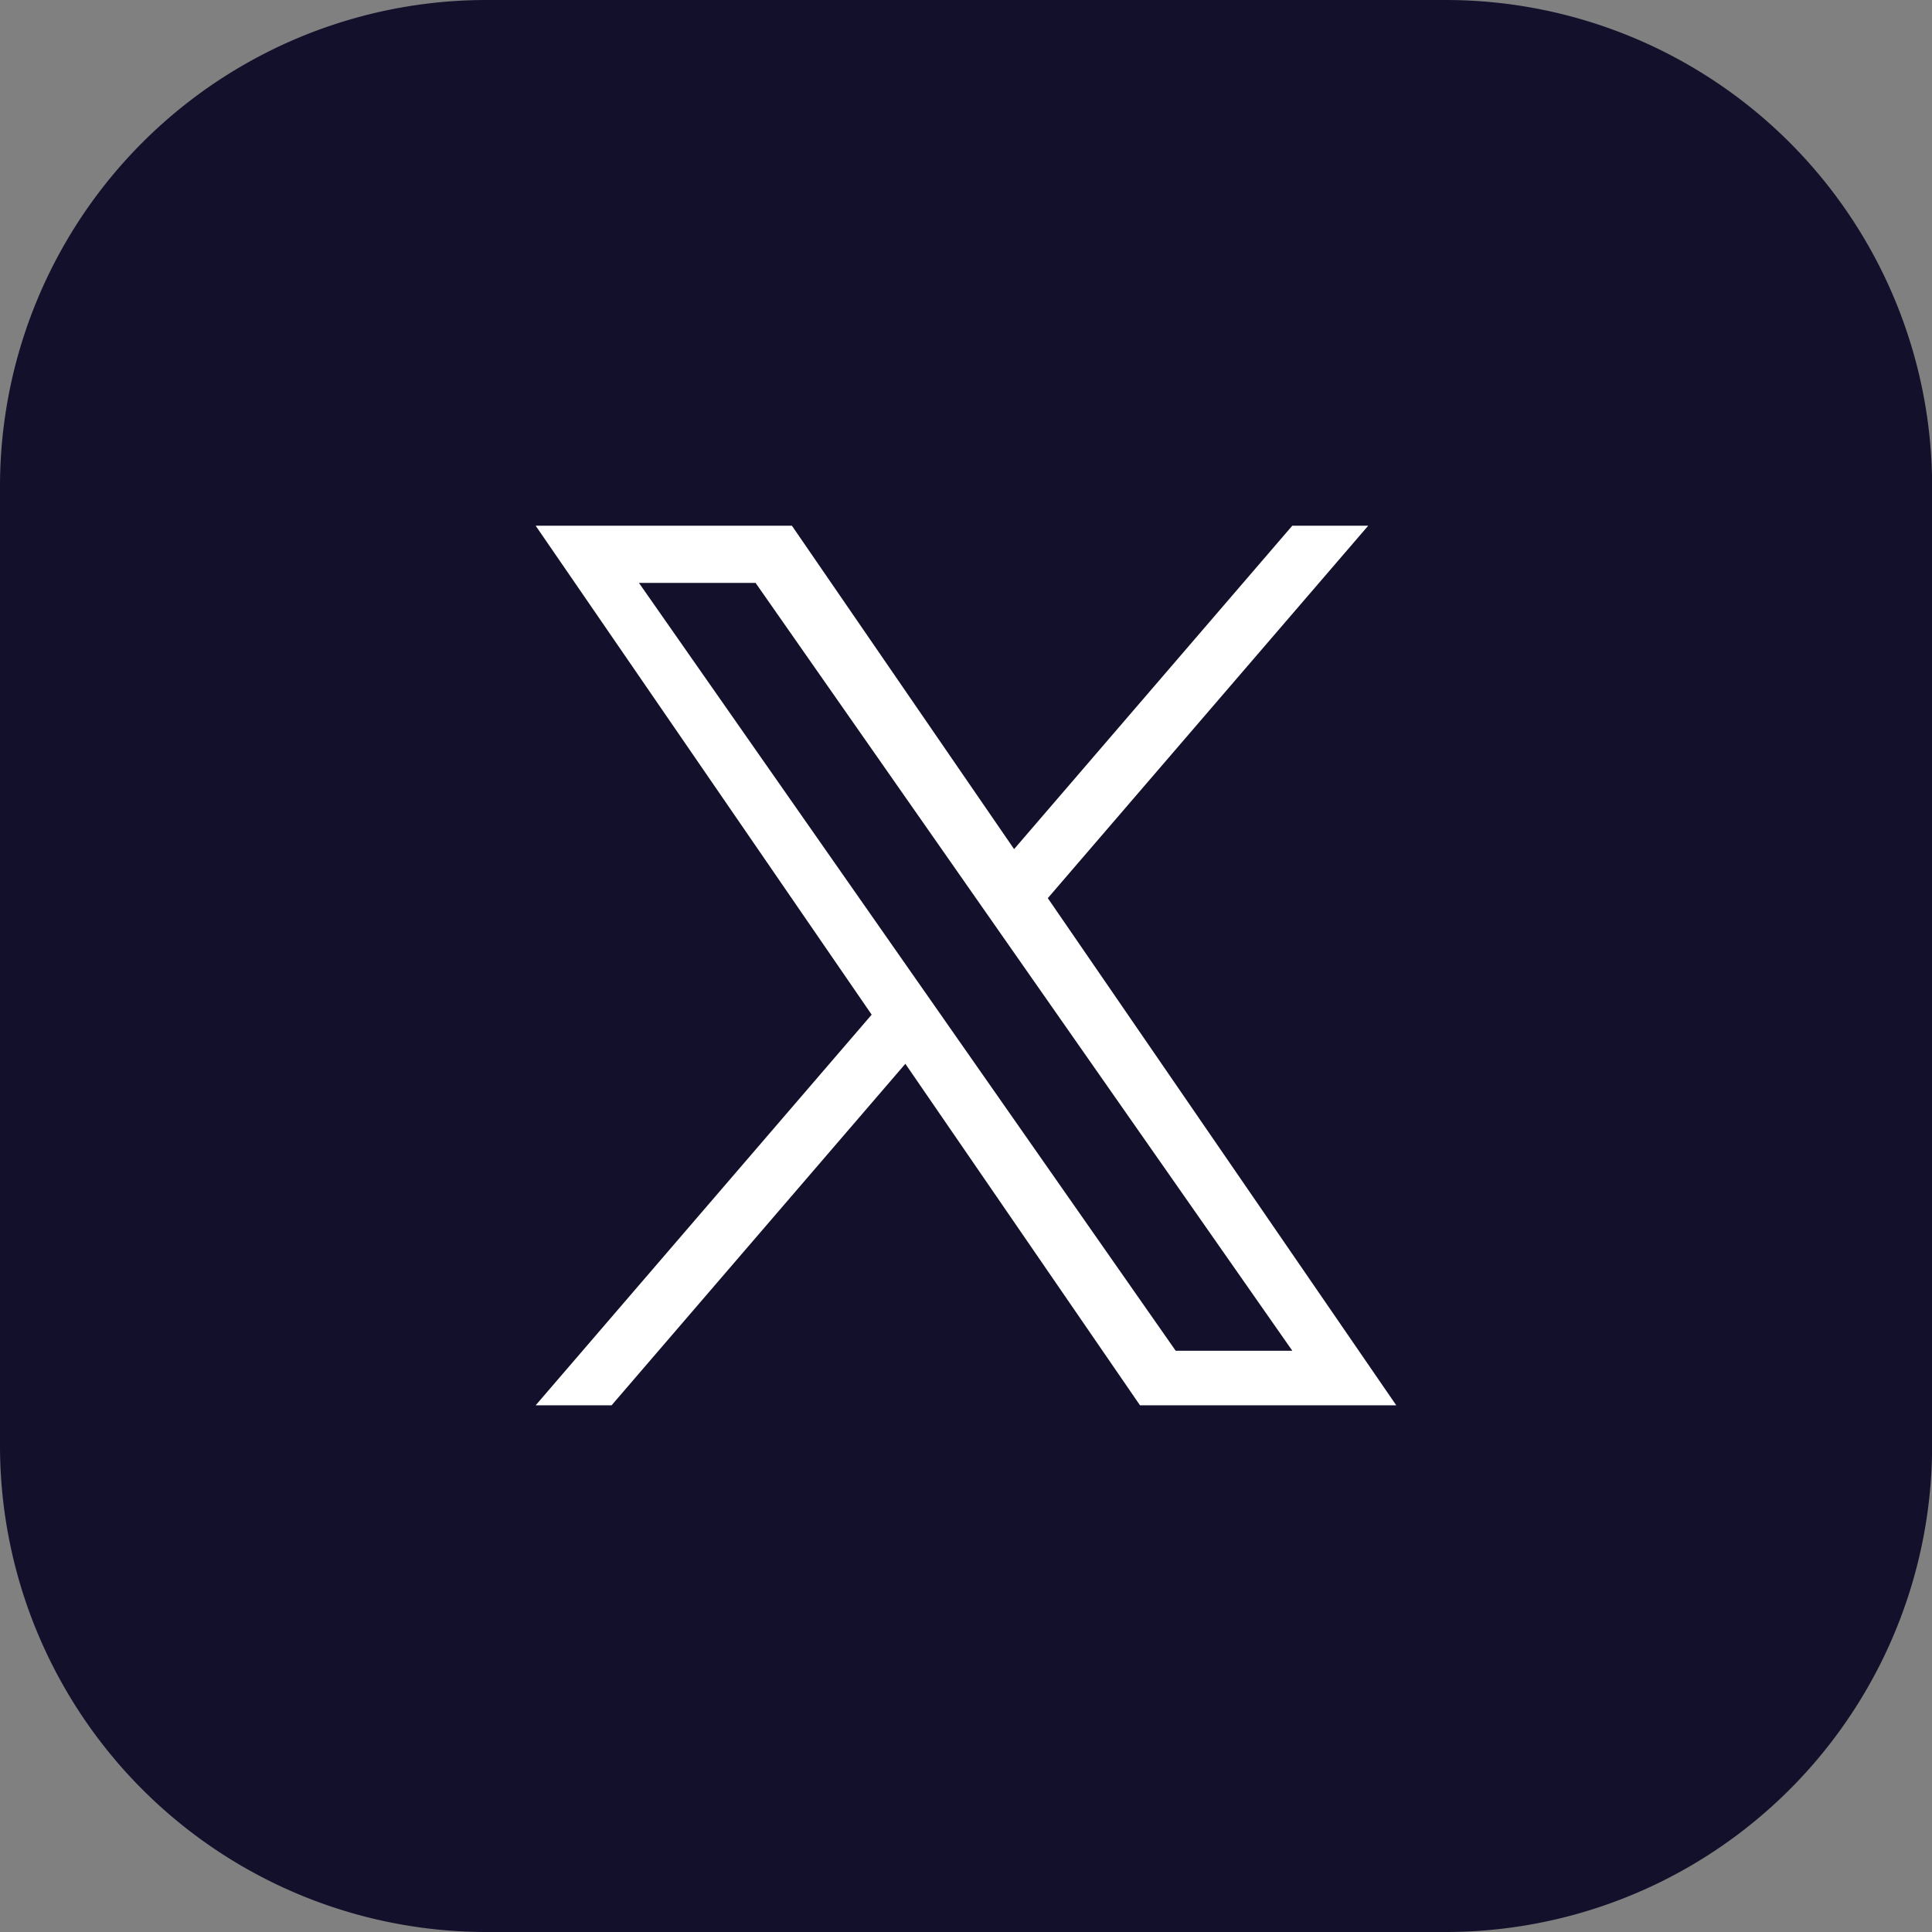
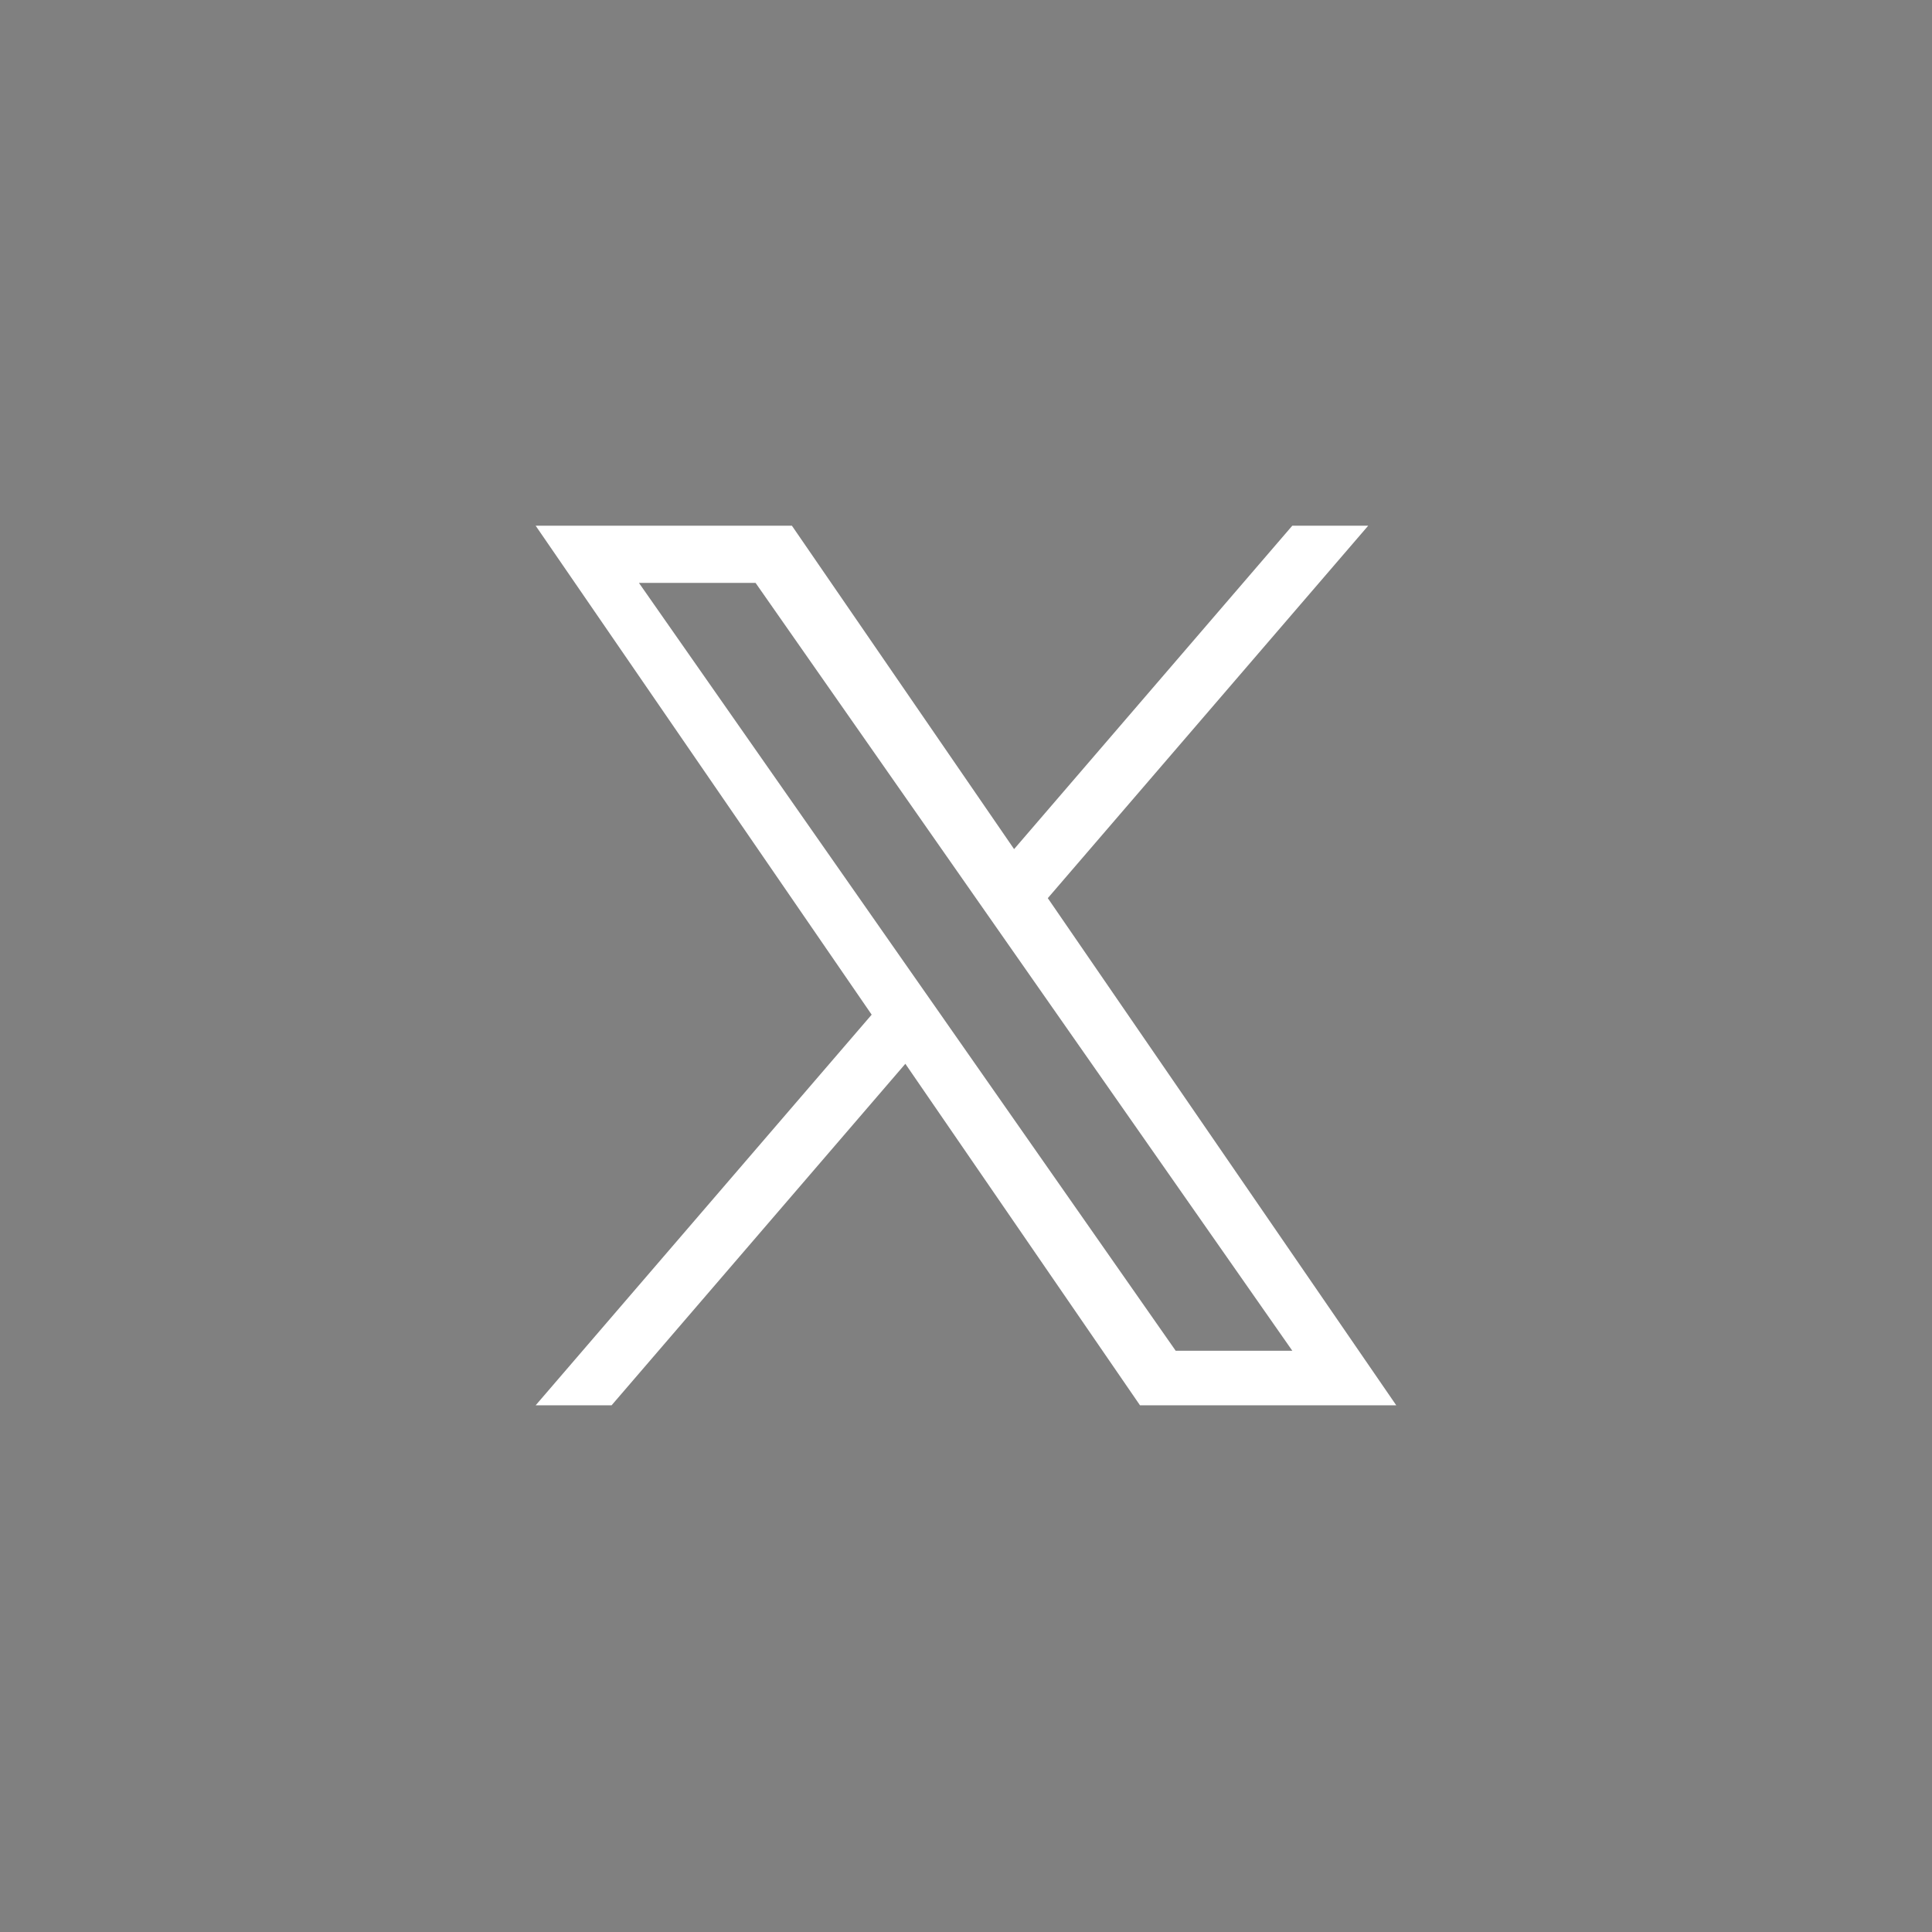
<svg xmlns="http://www.w3.org/2000/svg" id="Group_247" data-name="Group 247" width="67.688" height="67.688" viewBox="0 0 67.688 67.688">
  <rect x="0" y="0" width="67.688" height="67.688" fill="#808080" stroke="none" />
-   <path id="Path_610" data-name="Path 610" d="M143.3,67.688H109.69A17.041,17.041,0,0,1,92.65,50.646v-33.6A17.041,17.041,0,0,1,109.69,0H143.3a17.043,17.043,0,0,1,17.042,17.042v33.6A17.043,17.043,0,0,1,143.3,67.688" transform="translate(-92.65 0)" fill="#13102c" />
  <path id="Path_611" data-name="Path 611" d="M123.808,26.018,135.033,12.97h-2.66L122.627,24.3l-7.784-11.33h-8.978L117.637,30.1,105.865,43.786h2.66l10.292-11.965,8.221,11.965h8.978Zm-3.643,4.235-1.193-1.706-9.489-13.575h4.086l7.657,10.955,1.193,1.707,9.955,14.24h-4.086l-8.123-11.62Z" transform="translate(-87.098 5.449)" fill="#fff" />
</svg>